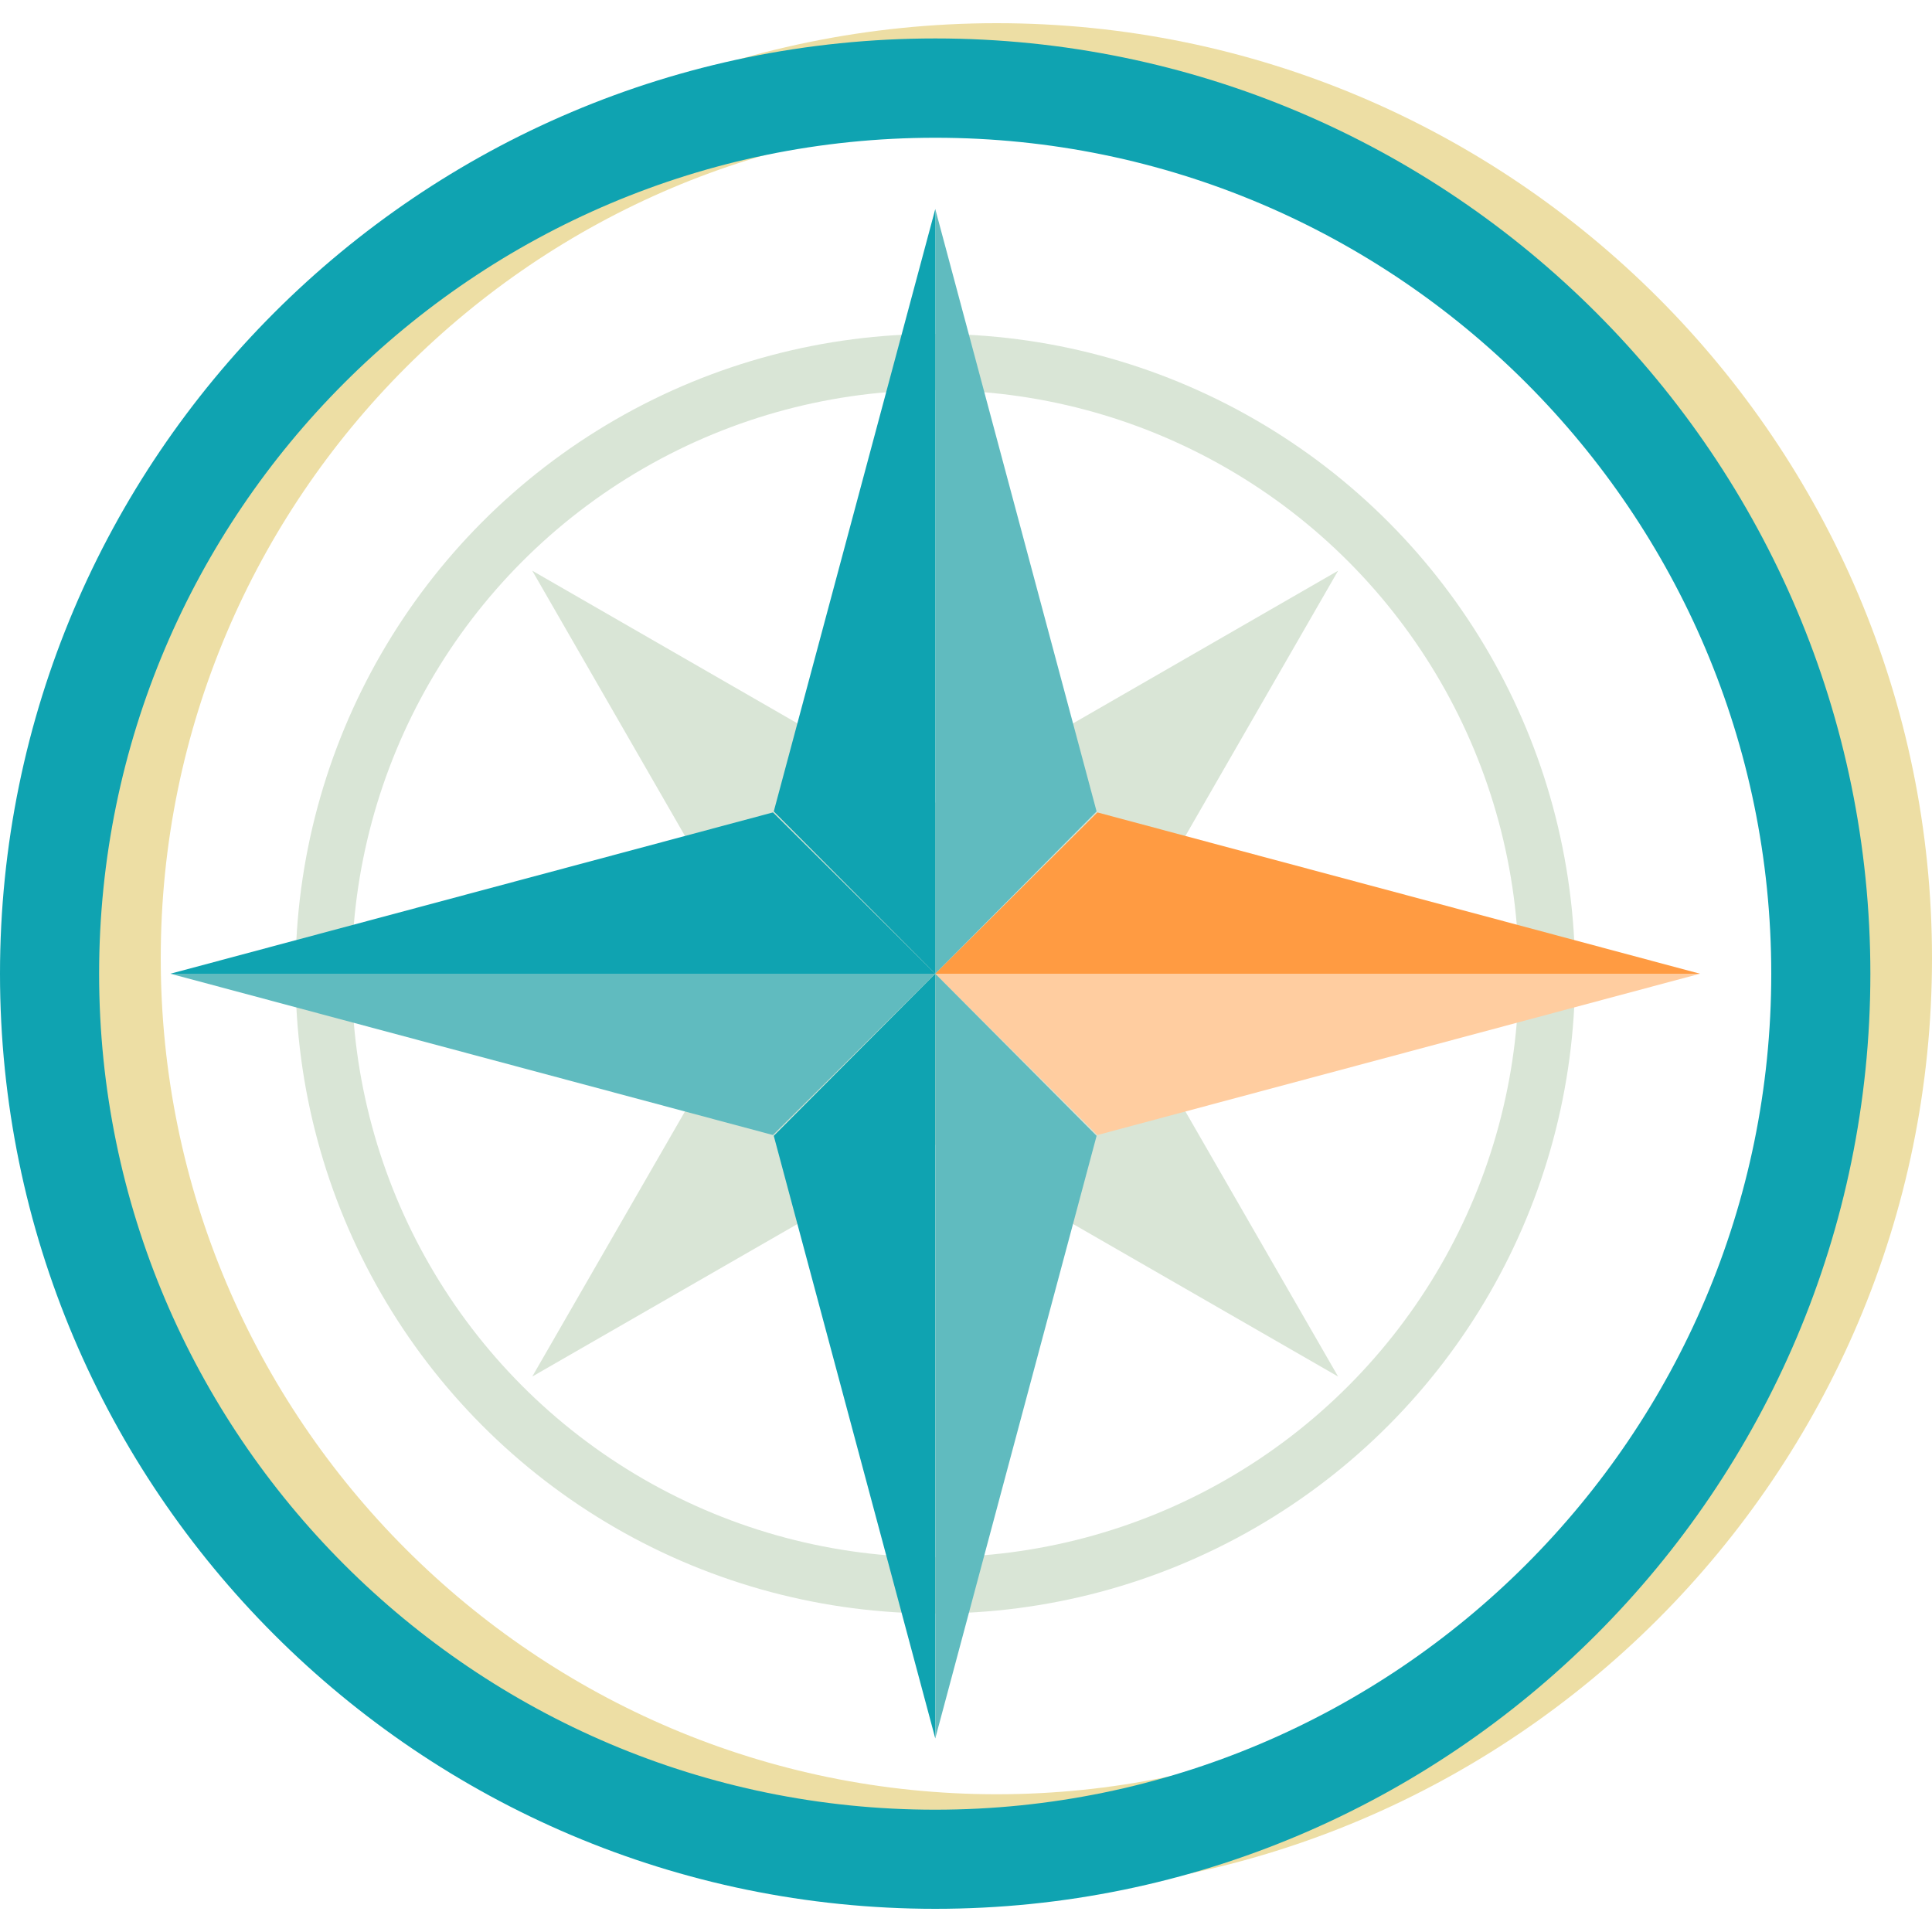
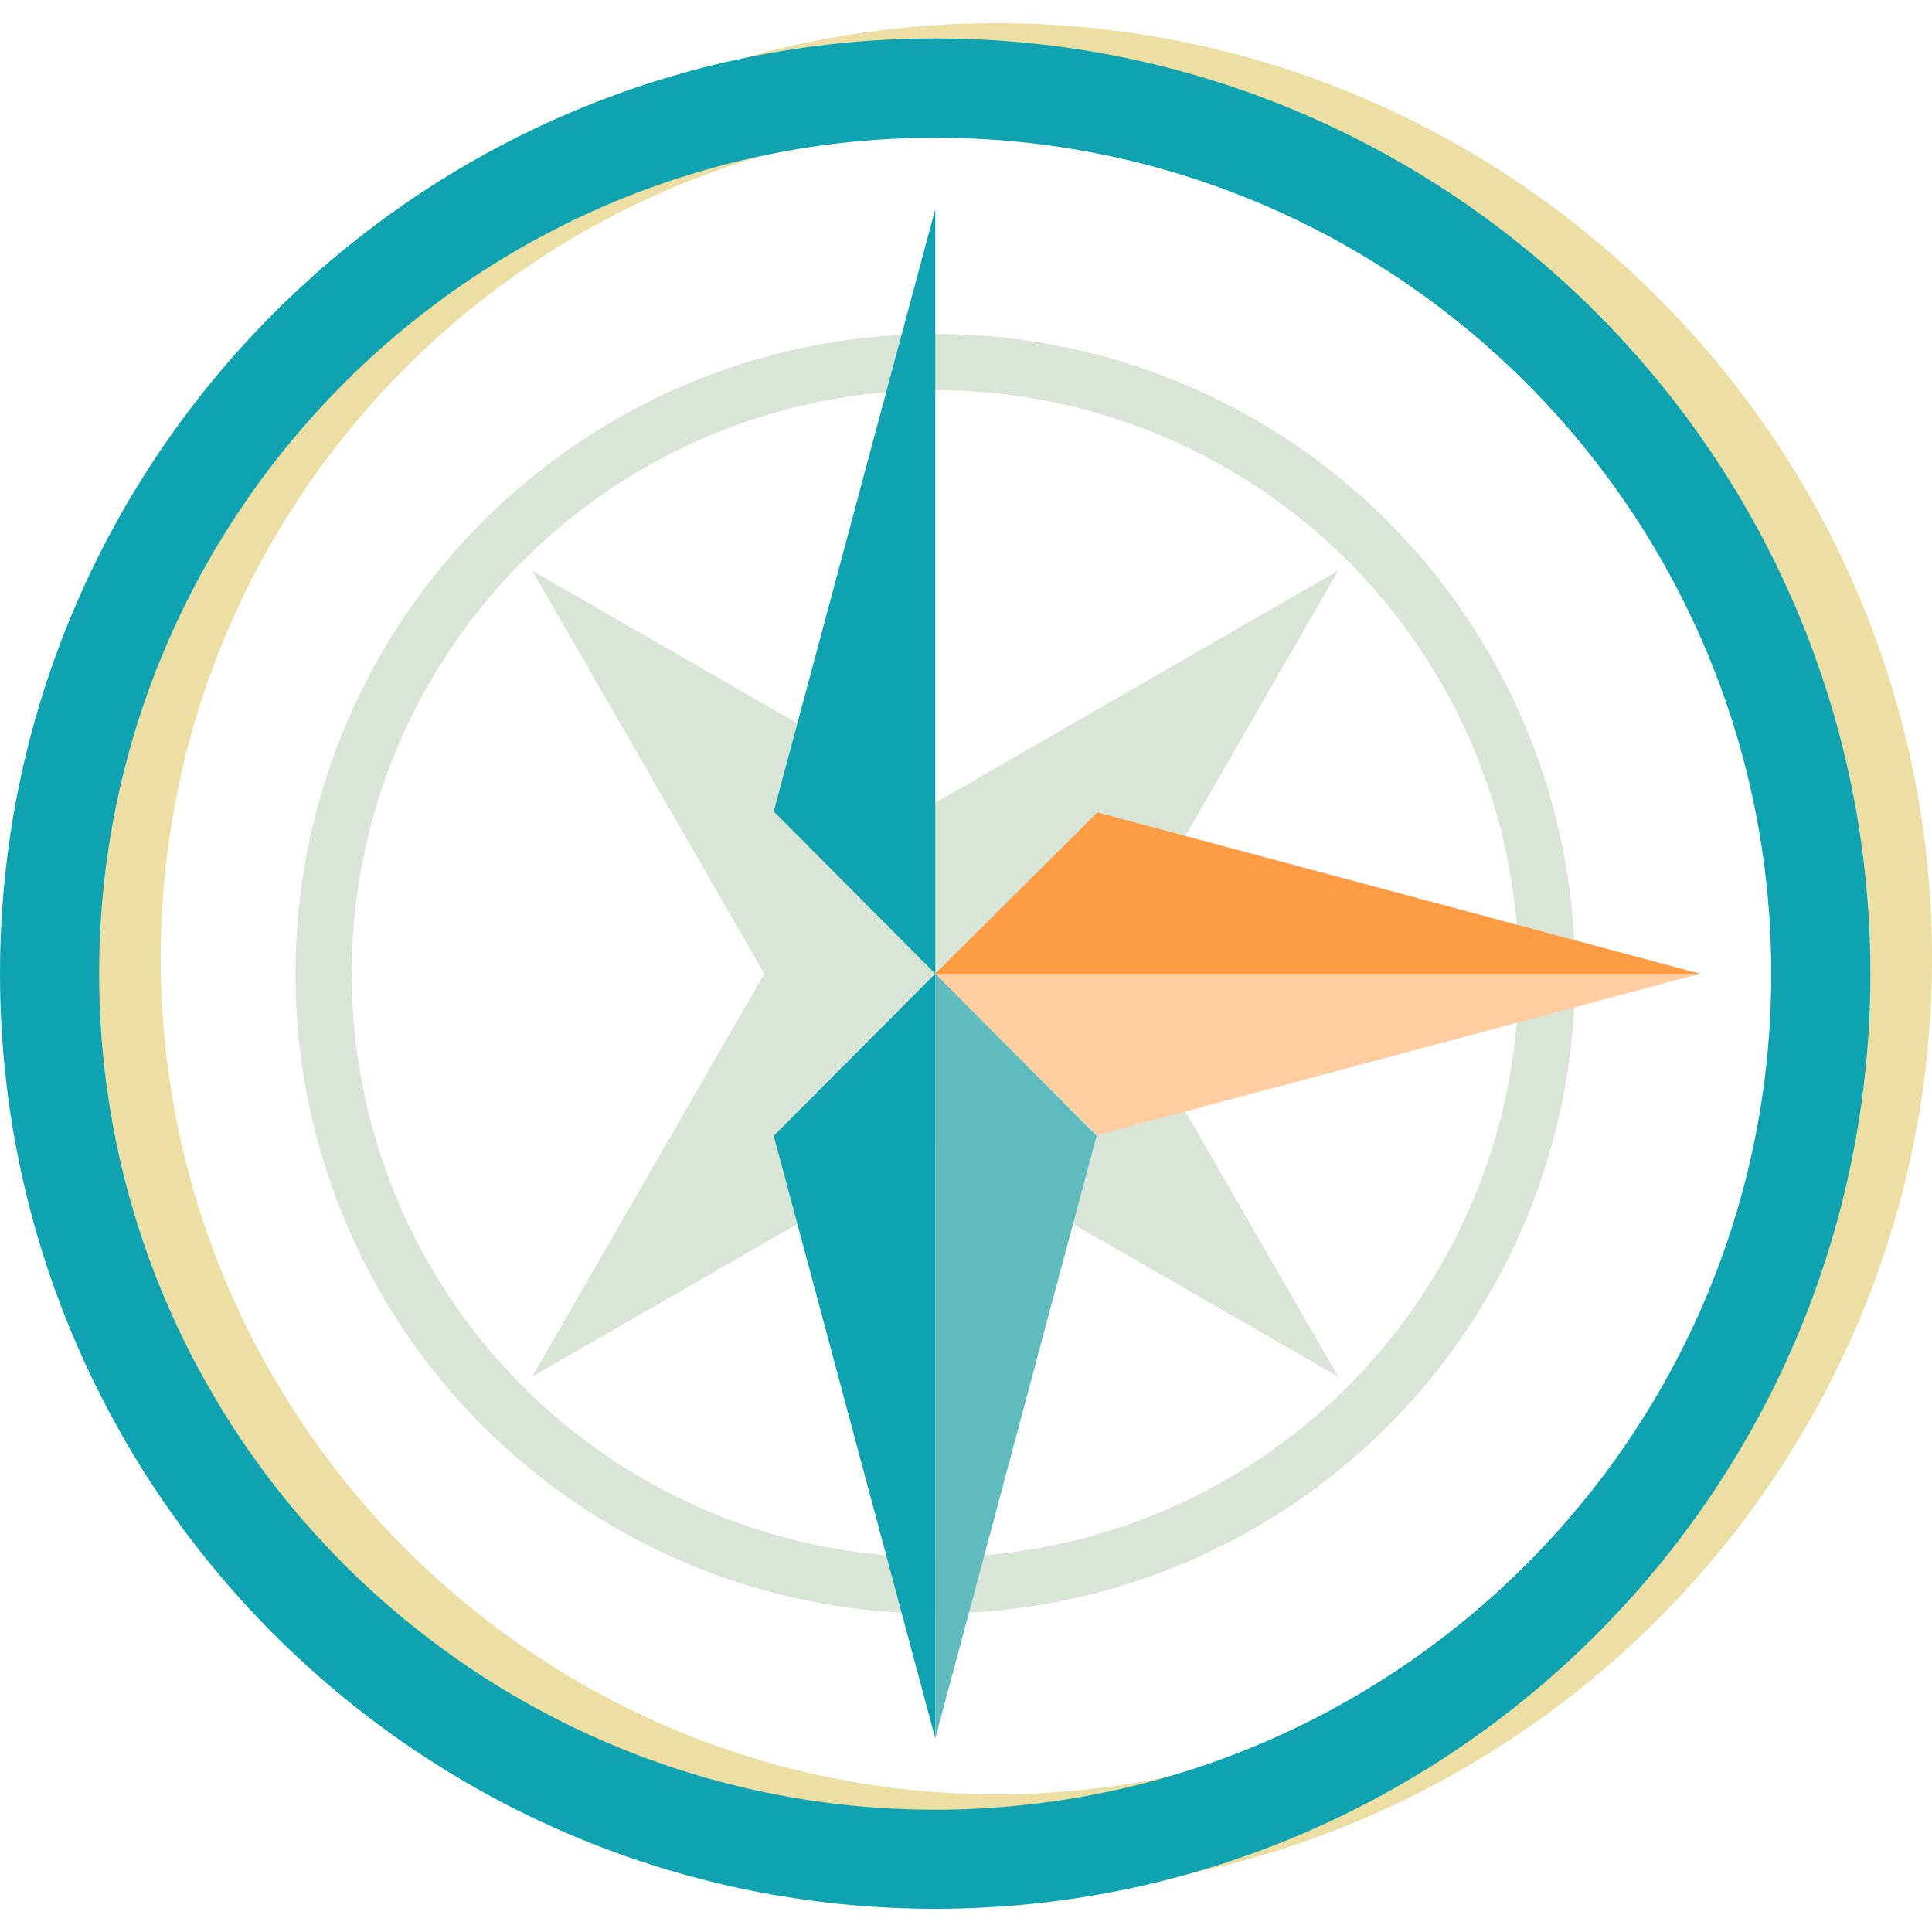
<svg xmlns="http://www.w3.org/2000/svg" version="1.1" id="Capa_1" x="0px" y="0px" viewBox="0 0 100 100" style="enable-background:new 0 0 100 100;" xml:space="preserve">
  <style type="text/css">
	.st0{fill:#EDDEA4;}
	.st1{fill:#0FA3B1;}
	.st2{fill:none;stroke:#D9E5D6;stroke-width:2.912;stroke-miterlimit:10;}
	.st3{fill:#D9E5D6;}
	.st4{fill:#60BBBF;}
	.st5{fill:#FFCDA0;}
	.st6{fill:#FF9B42;}
</style>
  <g>
    <g>
      <path class="st0" d="M51.59,98.01c-26.69,0-48.41-21.71-48.41-48.4C3.19,22.91,24.9,1.2,51.59,1.2S100,22.91,100,49.6    C100,76.29,78.29,98.01,51.59,98.01z M51.59,6.33C27.73,6.33,8.32,25.74,8.32,49.6c0,23.86,19.41,43.27,43.27,43.27    S94.87,73.46,94.87,49.6C94.87,25.74,75.45,6.33,51.59,6.33z" />
    </g>
    <g>
      <path class="st1" d="M48.41,98.8C21.71,98.8,0,77.09,0,50.4C0,23.71,21.71,1.99,48.41,1.99S96.81,23.71,96.81,50.4    C96.81,77.09,75.1,98.8,48.41,98.8z M48.41,7.13C24.55,7.13,5.13,26.54,5.13,50.4c0,23.86,19.41,43.27,43.27,43.27    S91.68,74.26,91.68,50.4C91.68,26.54,72.27,7.13,48.41,7.13z" />
    </g>
    <circle class="st2" cx="48.41" cy="50.4" r="31.66" />
    <polygon class="st3" points="48.41,41.55 27.55,29.54 39.56,50.4 27.55,71.25 48.41,59.25 69.26,71.25 57.25,50.4 69.26,29.54  " />
    <g>
      <g>
-         <polygon class="st4" points="56.76,42 48.41,50.4 48.41,10.82    " />
        <polygon class="st1" points="48.41,10.82 48.41,50.4 40.05,42    " />
      </g>
      <g>
        <polygon class="st5" points="56.8,58.75 48.41,50.4 87.99,50.4    " />
        <polygon class="st6" points="87.99,50.4 48.41,50.4 56.8,42.05    " />
      </g>
      <g>
        <polygon class="st1" points="40.05,58.79 48.41,50.4 48.41,89.98    " />
        <polygon class="st4" points="48.41,89.98 48.41,50.4 56.76,58.79    " />
      </g>
      <g>
-         <polygon class="st1" points="40.01,42.05 48.41,50.4 8.82,50.4    " />
-         <polygon class="st4" points="8.82,50.4 48.41,50.4 40.01,58.75    " />
-       </g>
+         </g>
    </g>
  </g>
</svg>